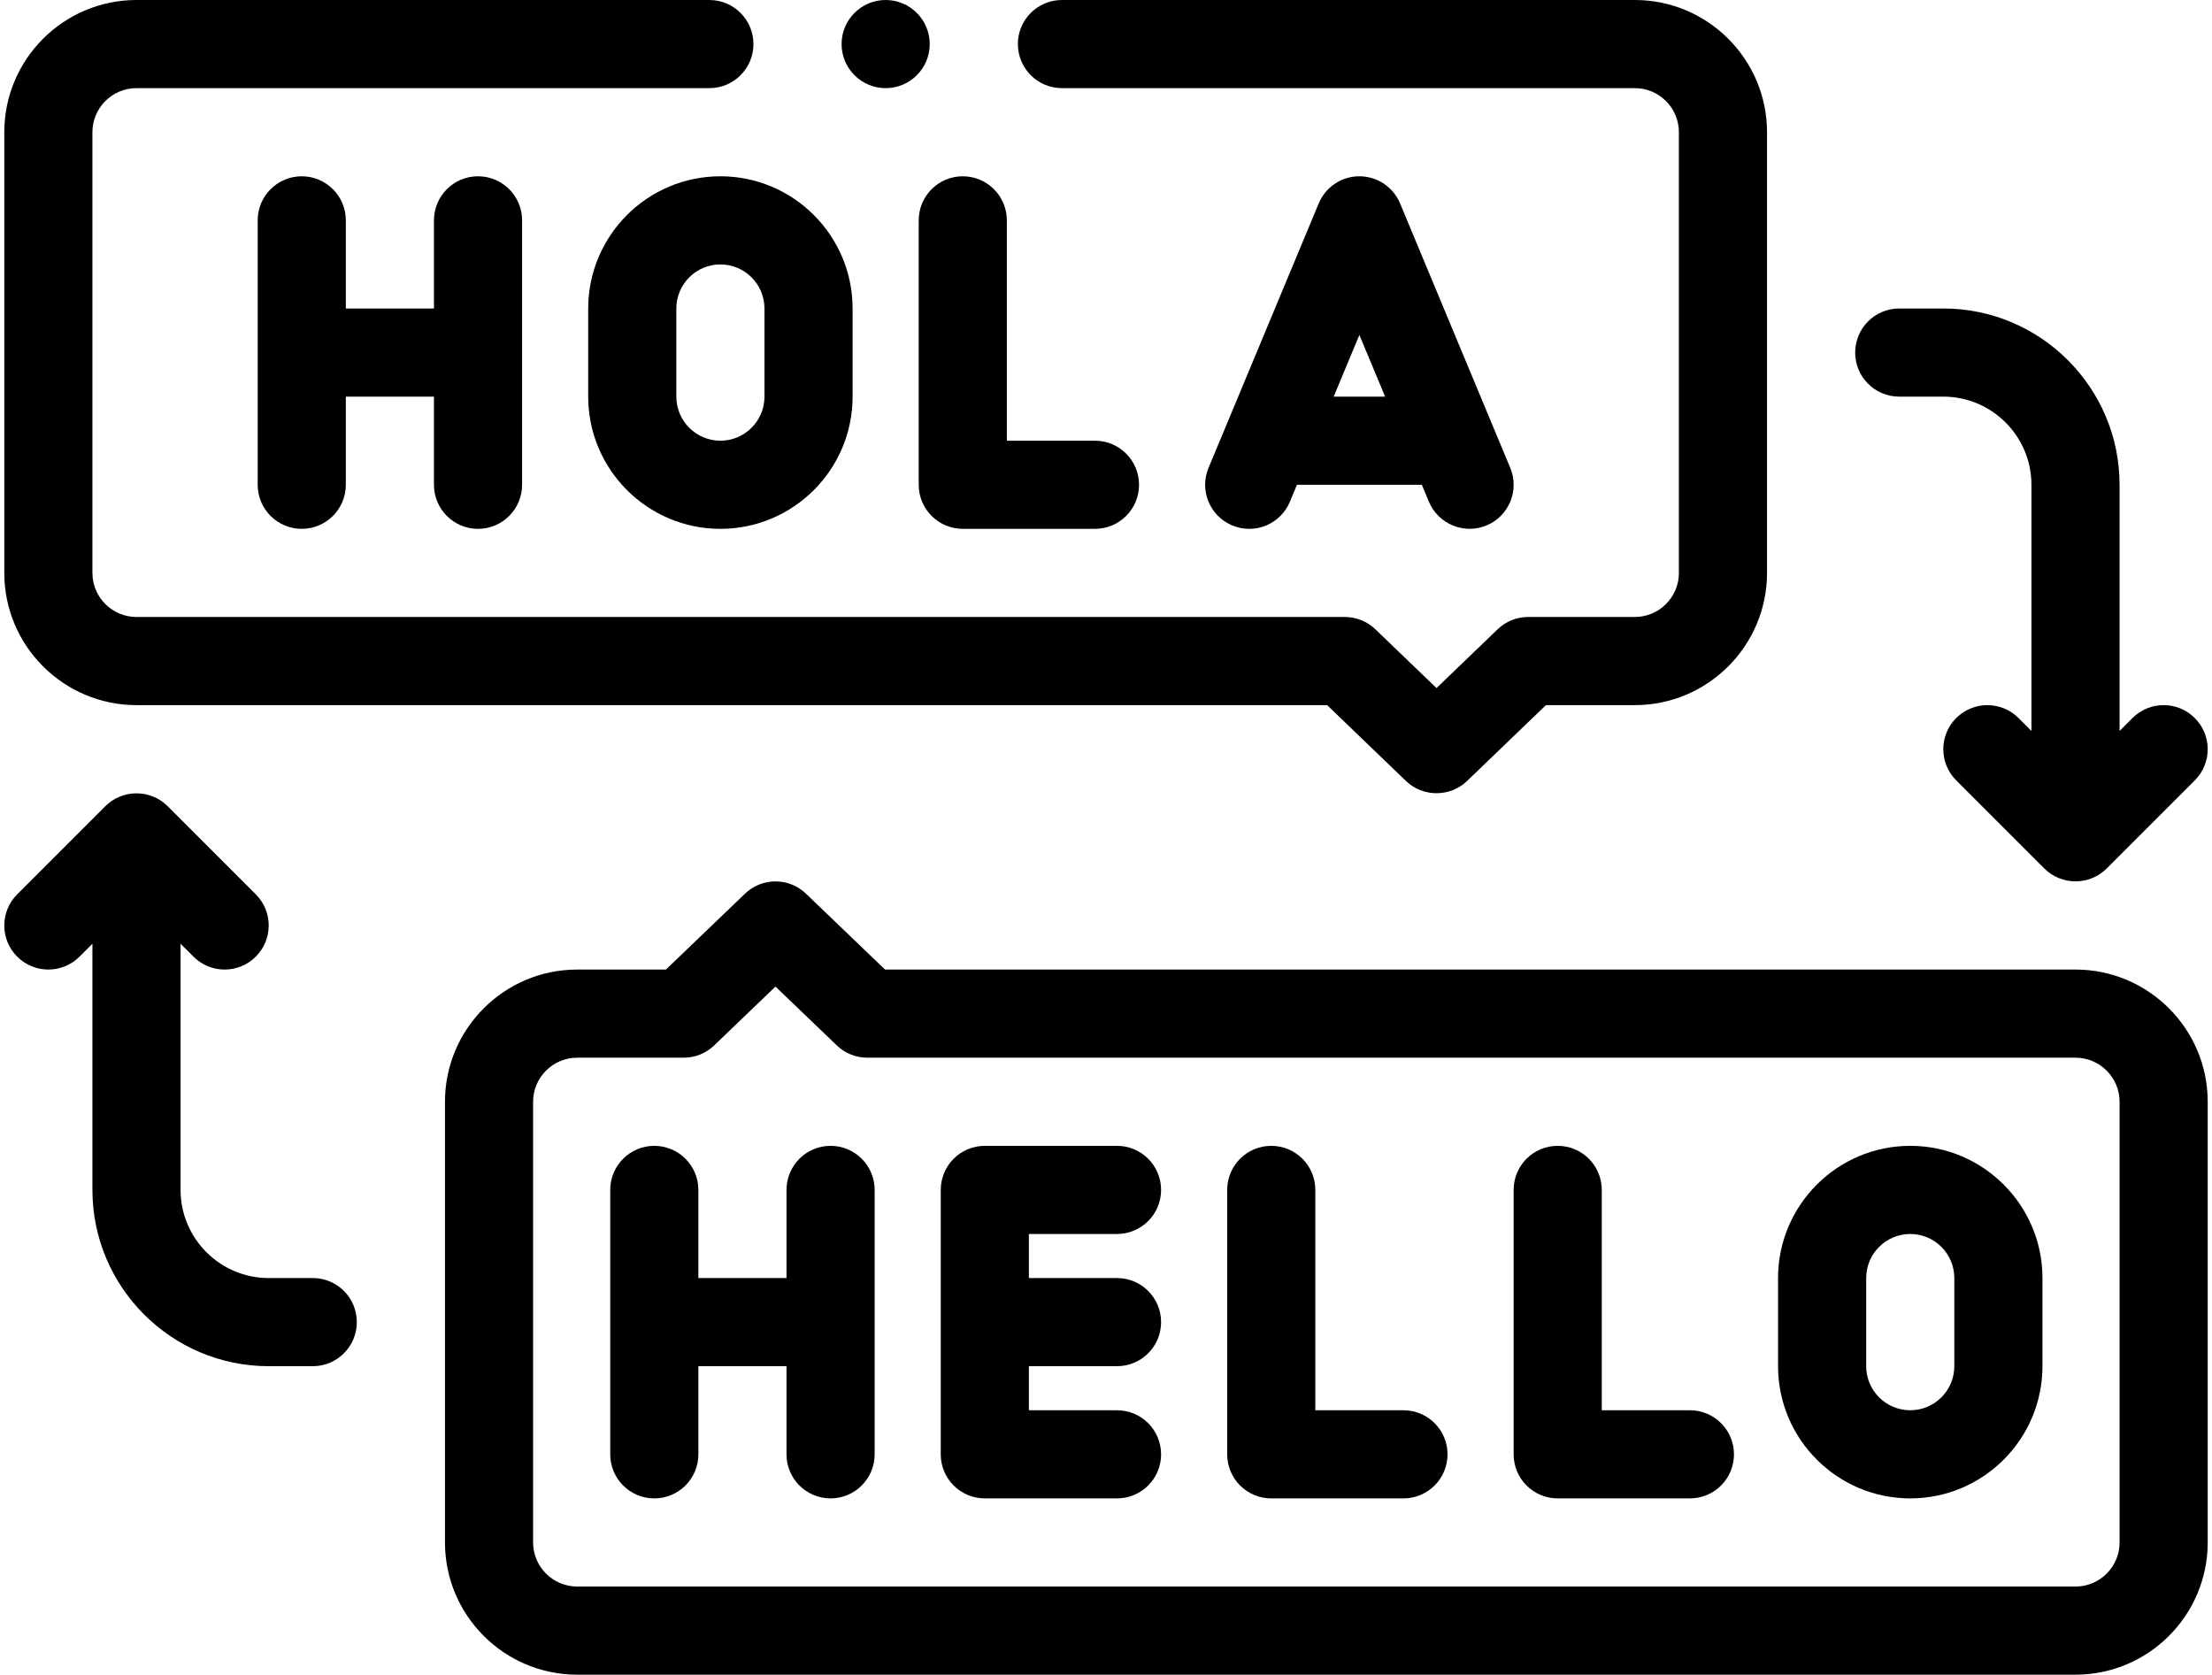
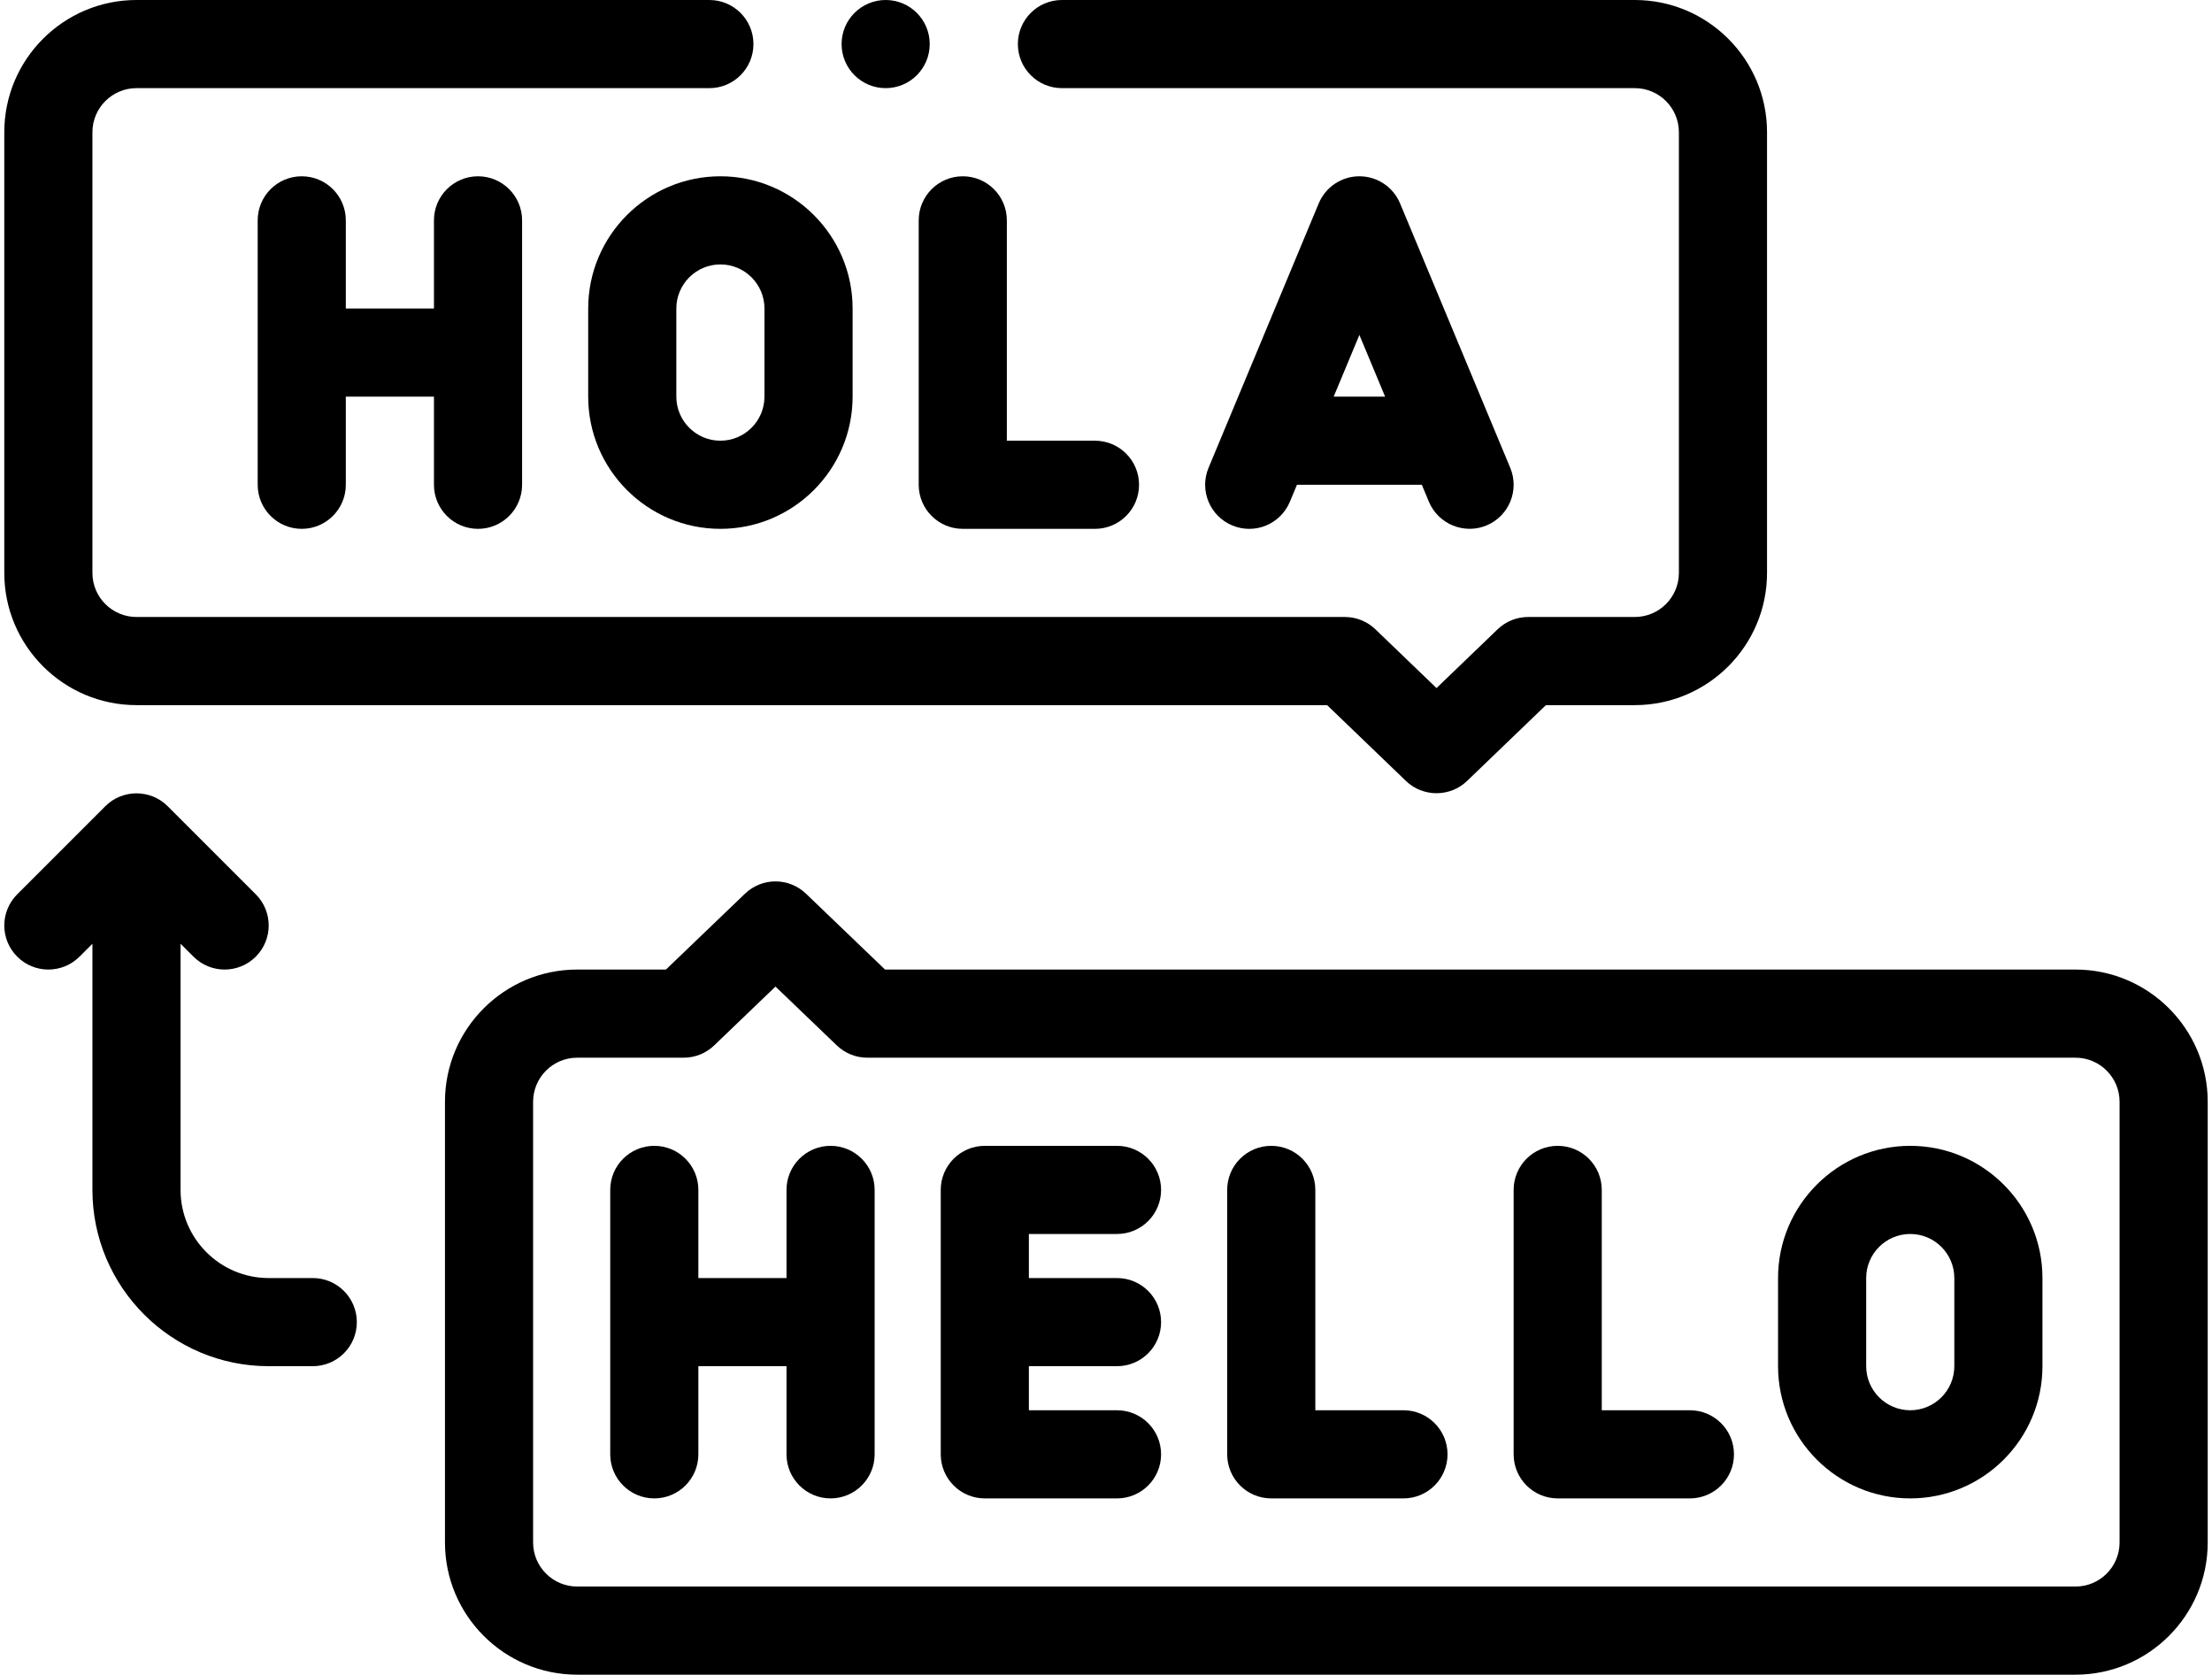
<svg xmlns="http://www.w3.org/2000/svg" height="1368.0" preserveAspectRatio="xMidYMid meet" version="1.0" viewBox="346.5 566.0 1807.0 1368.0" width="1807.0" zoomAndPan="magnify">
  <g id="change1_1">
    <path d="M737,998c19.881,0,36-16.119,36-36V746c0-19.881-16.119-36-36-36s-36,16.119-36,36v72h-72v-72 c0-19.881-16.119-36-36-36s-36,16.119-36,36v216c0,19.881,16.119,36,36,36s36-16.119,36-36v-72h72v72 C701,981.881,717.119,998,737,998z" />
    <path d="M827,818v72c0,59.555,48.445,108,108,108s108-48.445,108-108v-72c0-59.555-48.445-108-108-108 S827,758.445,827,818z M971,818v72c0,19.846-16.154,36-36,36s-36-16.154-36-36v-72c0-19.846,16.154-36,36-36 S971,798.154,971,818z" />
    <path d="M1097,962c0,19.881,16.119,36,36,36h108c19.881,0,36-16.119,36-36s-16.119-36-36-36h-72V746 c0-19.881-16.119-36-36-36s-36,16.119-36,36V962z" />
    <path d="M1025,1502c-19.881,0-36,16.119-36,36v72h-72v-72c0-19.881-16.119-36-36-36s-36,16.119-36,36v216 c0,19.881,16.119,36,36,36s36-16.119,36-36v-72h72v72c0,19.881,16.119,36,36,36s36-16.119,36-36v-216 C1061,1518.119,1044.881,1502,1025,1502z" />
    <path d="M1493,1718h-72v-180c0-19.881-16.102-36-36-36s-36,16.119-36,36v216c0,19.881,16.102,36,36,36h108 c19.898,0,36-16.119,36-36S1512.898,1718,1493,1718z" />
    <path d="M1907,1502c-59.555,0-108,48.445-108,108v72c0,59.555,48.445,108,108,108s108-48.445,108-108v-72 C2015,1550.445,1966.555,1502,1907,1502z M1943,1682c0,19.846-16.137,36-36,36s-36-16.154-36-36v-72 c0-19.846,16.137-36,36-36s36,16.154,36,36V1682z" />
    <path d="M1727,1718h-72v-180c0-19.881-16.102-36-36-36s-36,16.119-36,36v216c0,19.881,16.102,36,36,36h108 c19.898,0,36-16.119,36-36S1746.898,1718,1727,1718z" />
    <path d="M1400.223,975.852L1405.995,962h102.01c0,0,5.772,13.852,5.773,13.853 c7.639,18.303,28.828,26.972,47.074,19.37c18.352-7.646,27.035-28.723,19.371-47.074l-90-216 C1484.633,718.736,1471.52,710,1457,710s-27.633,8.736-33.223,22.148l-90,216 c-7.664,18.352,1.02,39.428,19.371,47.074C1371.5,1002.904,1392.559,994.221,1400.223,975.852z M1457,839.604L1478.001,890h-42.003L1457,839.604z" />
    <path d="M1259,1574c19.881,0,36-16.119,36-36s-16.119-36-36-36h-108c-19.881,0-36,16.119-36,36v216 c0,19.881,16.119,36,36,36h108c19.881,0,36-16.119,36-36s-16.119-36-36-36h-72v-36h72c19.881,0,36-16.119,36-36 s-16.119-36-36-36h-72v-36H1259z" />
    <path d="M458,1142h972.633c0,0,64.303,61.846,64.406,61.945c13.906,13.375,36.076,13.322,49.922,0 L1609.367,1142H1682c59.555,0,108-48.445,108-108V674c0-59.555-48.445-108-108-108h-468c-19.881,0-36,16.119-36,36 s16.119,36,36,36h468c19.863,0,36,16.154,36,36v360c0,19.846-16.137,36-36,36h-87.117 c-9.316,0-18.246,3.604-24.961,10.055L1520,1128.061l-49.922-48.006 c-6.715-6.451-15.645-10.055-24.961-10.055H458c-19.846,0-36-16.154-36-36V674c0-19.846,16.154-36,36-36h468 c19.881,0,36-16.119,36-36s-16.119-36-36-36H458c-59.555,0-108,48.445-108,108v360 C350,1093.555,398.445,1142,458,1142z" />
    <path d="M2042,1358h-972.51l-64.564-61.963c-13.922-13.395-35.93-13.395-49.852,0L890.51,1358H818 c-59.555,0-108,48.445-108,108v360c0,59.555,48.445,108,108,108h1224c59.555,0,108-48.445,108-108v-360 C2150,1406.445,2101.555,1358,2042,1358z M2078,1826c0,19.846-16.137,36-36,36H818c-19.846,0-36-16.154-36-36v-360 c0-19.846,16.154-36,36-36h86.994c9.299,0,18.229-3.586,24.926-10.037L980,1371.904l50.08,48.059 c6.697,6.451,15.627,10.037,24.926,10.037H2042c19.863,0,36,16.154,36,36V1826z" />
-     <path d="M1898,890h36c39.691,0,72,32.291,72,72v201.094l-10.547-10.547c-14.062-14.062-36.844-14.062-50.906,0 s-14.062,36.844,0,50.906c0,0,72,72,72.004,72.002c13.988,13.986,36.907,13.992,50.902-0.002l72-72 c14.062-14.062,14.062-36.844,0-50.906s-36.844-14.062-50.906,0L2078,1163.094V962c0-79.4-64.582-144-144-144 h-36c-19.898,0-36,16.119-36,36S1878.102,890,1898,890z" />
    <circle cx="1070" cy="602" r="36" />
    <path d="M602,1610h-36c-39.691,0-72-32.291-72-72v-201.094l10.547,10.547c14.062,14.062,36.844,14.062,50.906,0 s14.062-36.844,0-50.906c0,0-72-72-72.004-72.004c-13.988-13.986-36.907-13.99-50.902,0.004l-72,72 c-14.062,14.062-14.062,36.844,0,50.906s36.844,14.062,50.906,0L422,1336.906V1538c0,79.4,64.582,144,144,144 h36c19.898,0,36-16.119,36-36S621.898,1610,602,1610z" />
  </g>
</svg>